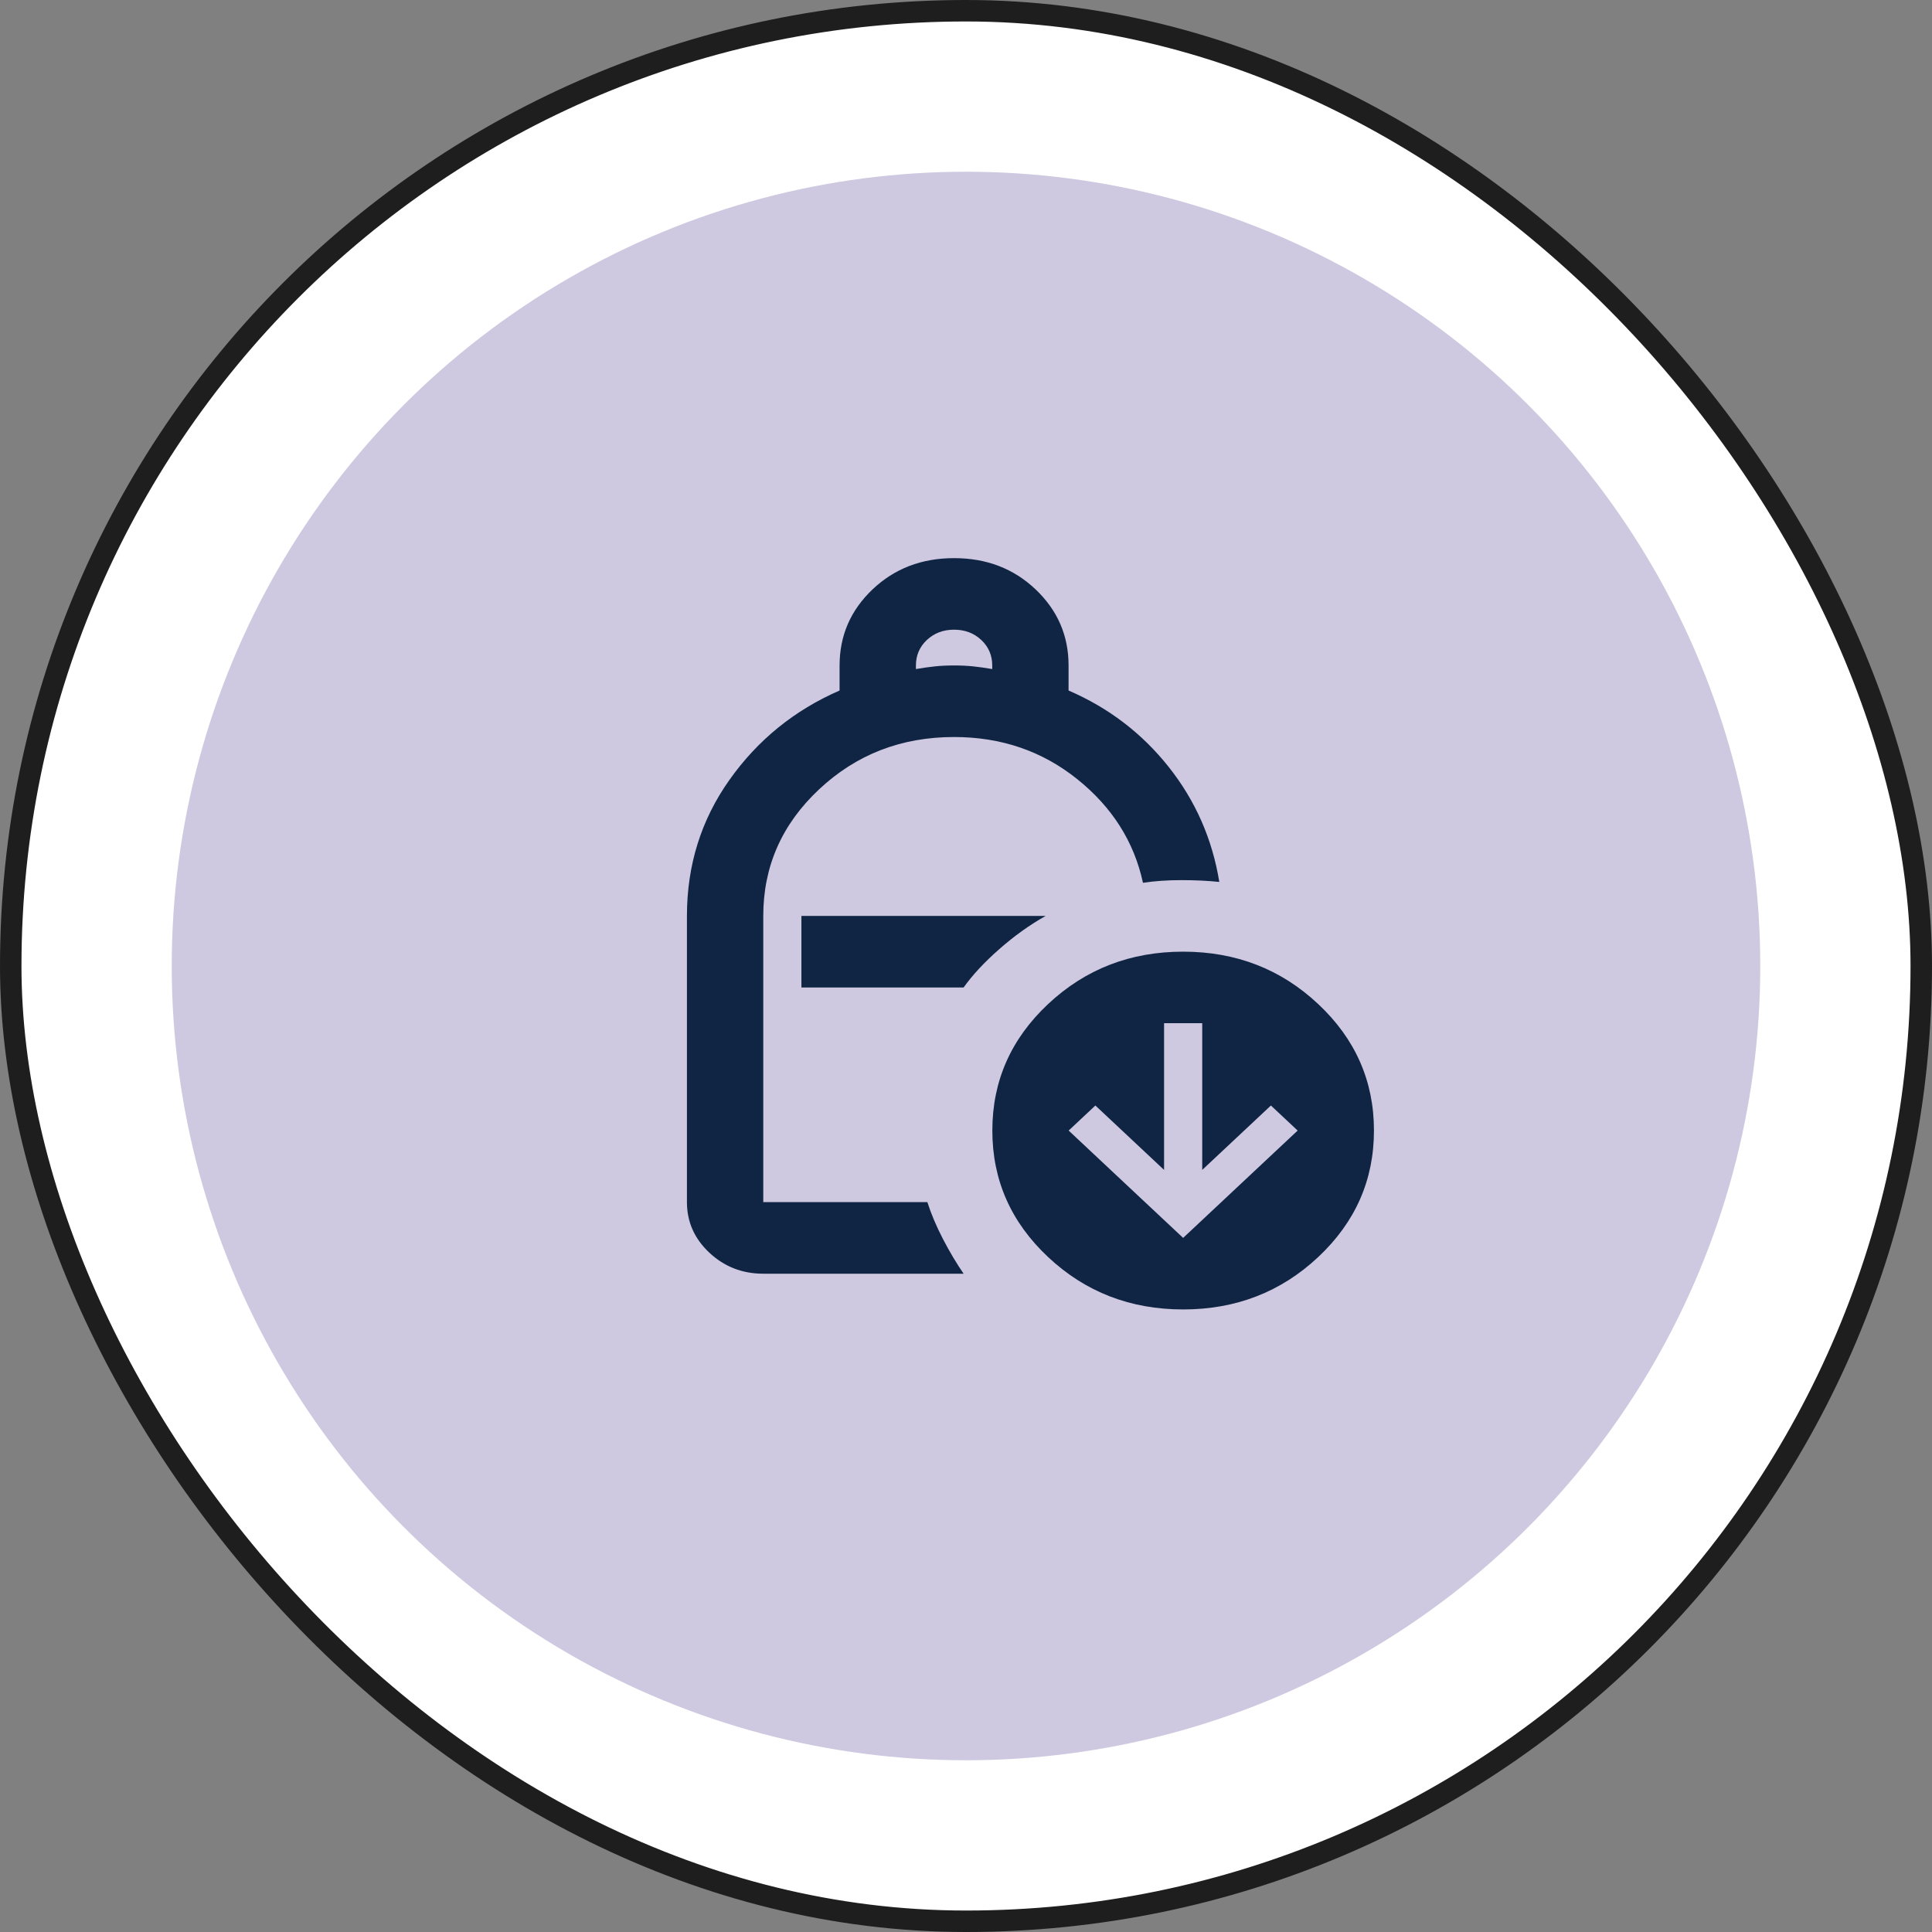
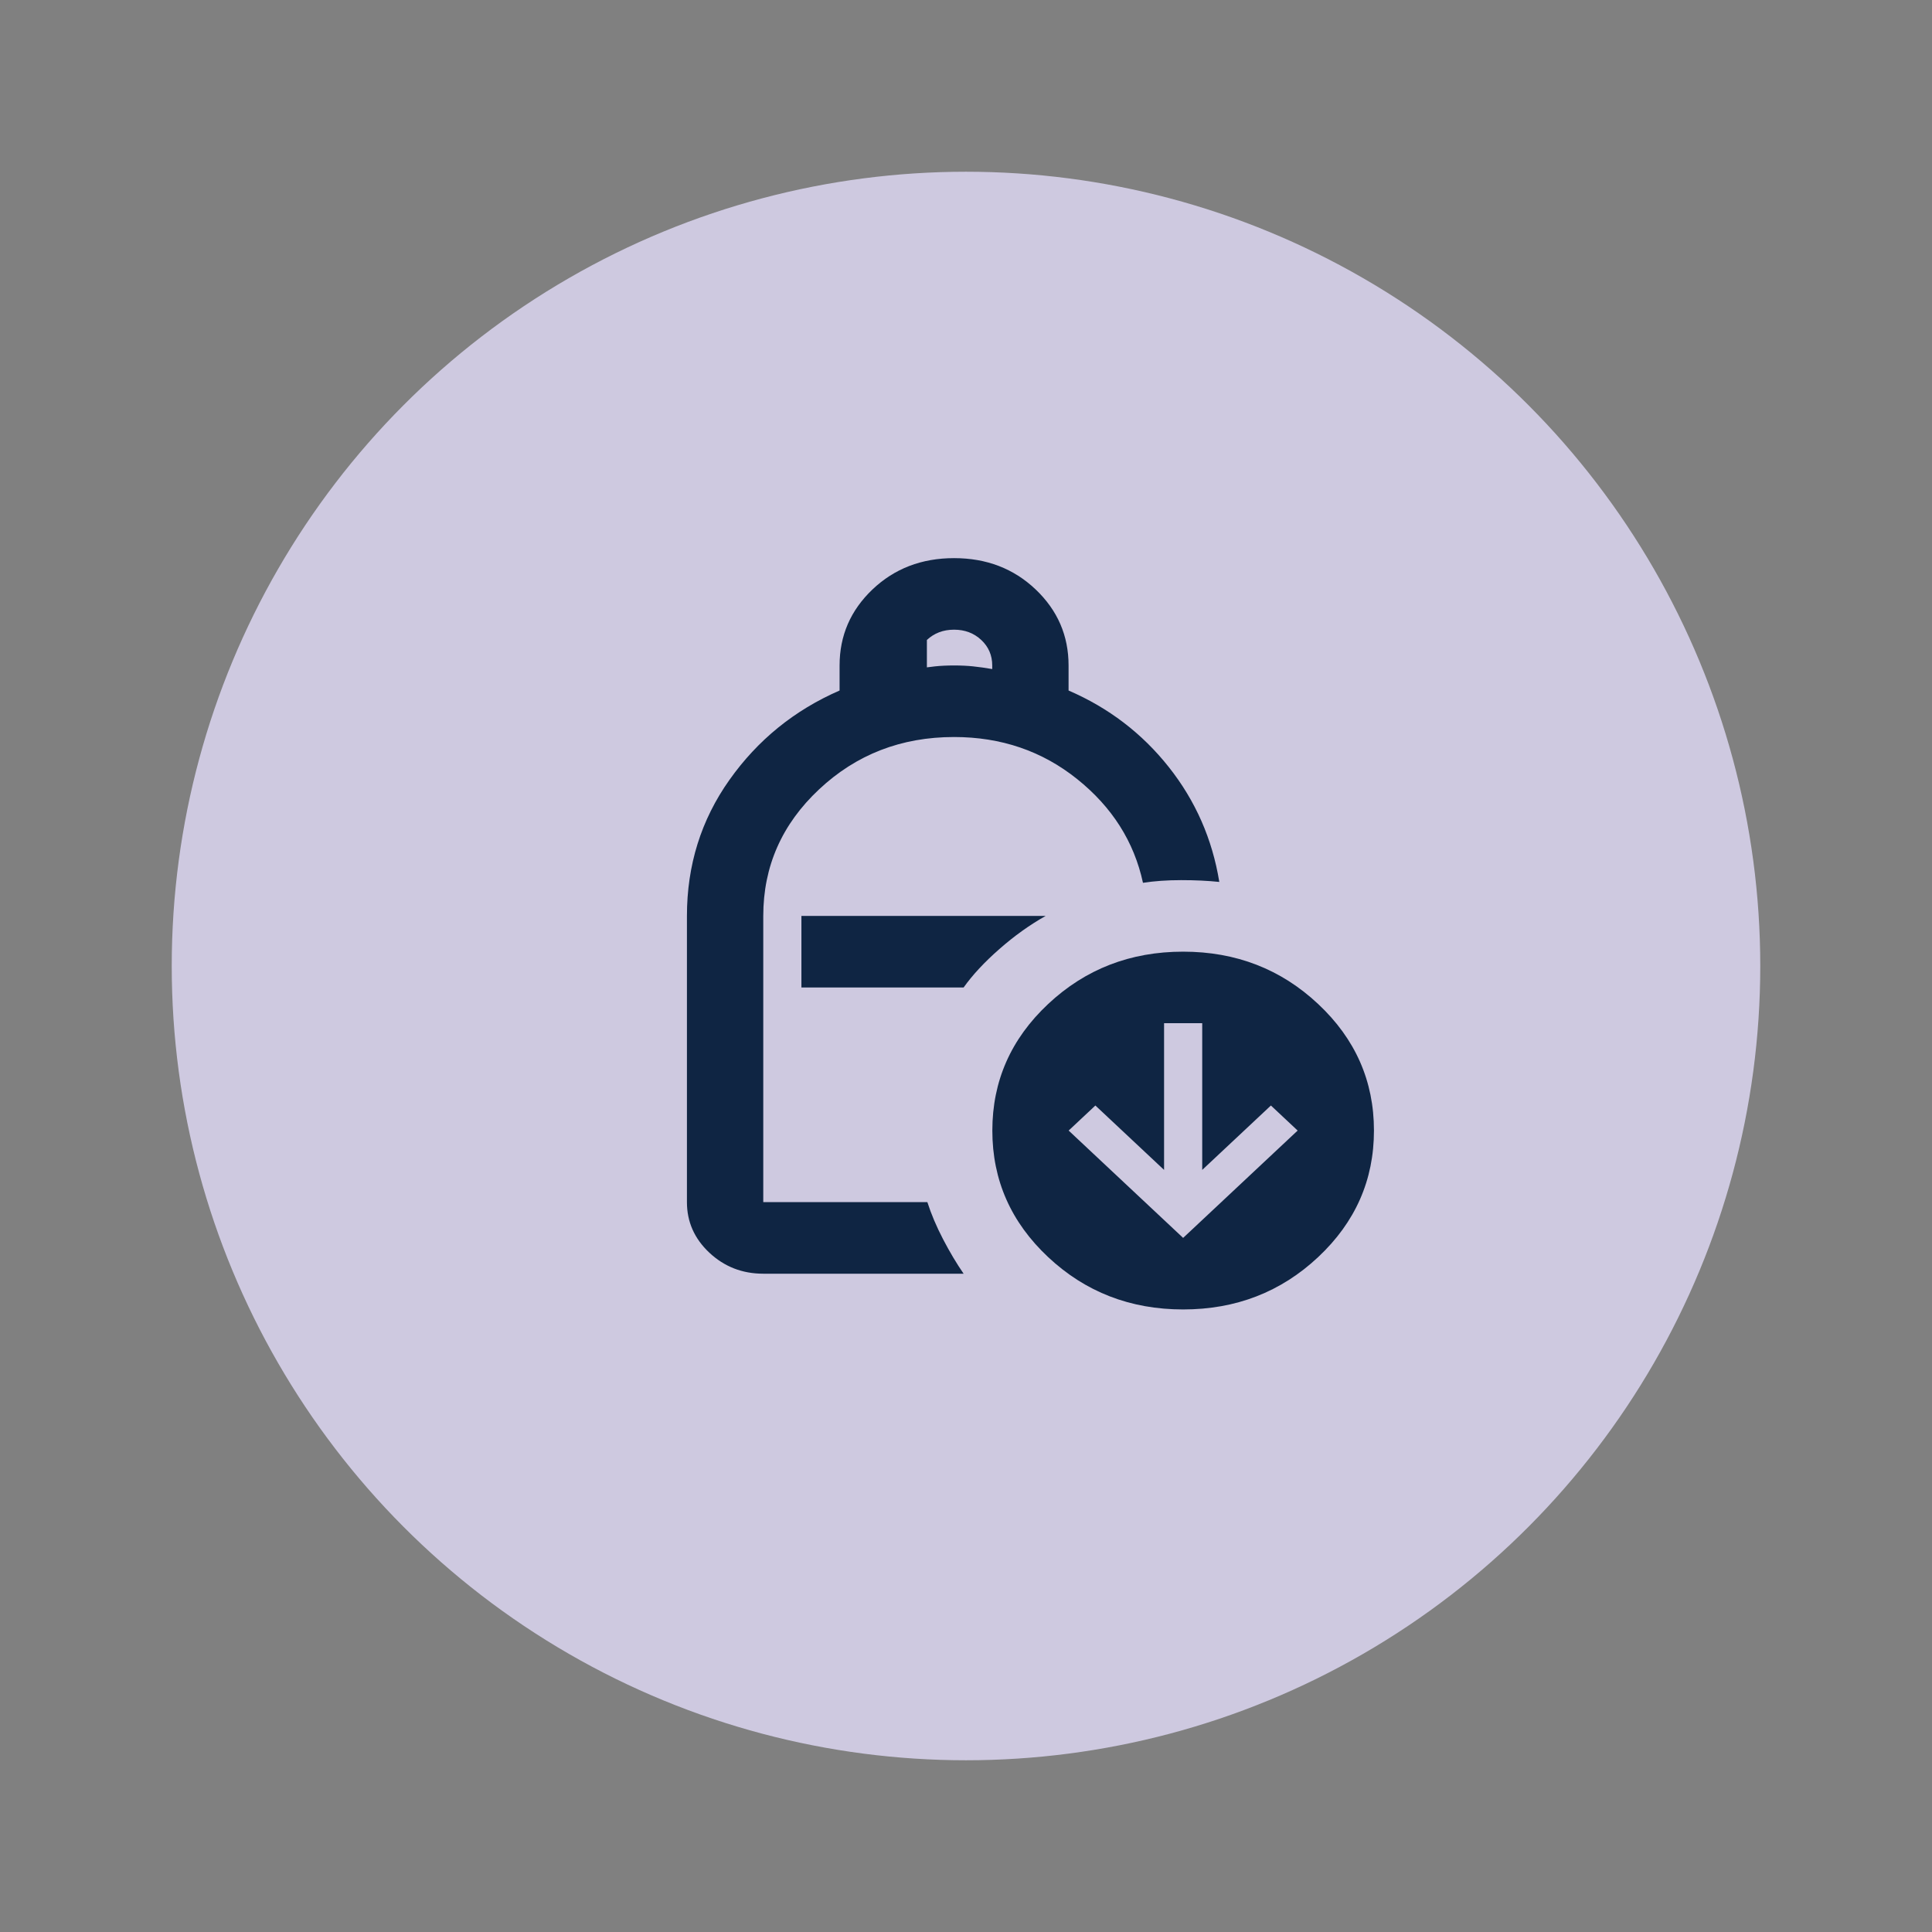
<svg xmlns="http://www.w3.org/2000/svg" width="90" height="90" viewBox="0 0 90 90" fill="none">
  <rect x="0" y="0" width="90" height="90" fill="#808080" stroke="none" />
-   <rect x="0.5" y="0.5" width="89" height="89" rx="44.5" fill="white" stroke="#1E1E1E" />
  <circle cx="45" cy="45" r="37" fill="#CEC9E0" />
-   <path d="M42.667 31.167C42.993 31.111 43.289 31.07 43.556 31.042C43.822 31.014 44.118 31 44.444 31C44.77 31 45.067 31.014 45.333 31.042C45.6 31.07 45.896 31.111 46.222 31.167V31C46.222 30.528 46.052 30.132 45.711 29.812C45.37 29.493 44.948 29.333 44.444 29.333C43.941 29.333 43.519 29.493 43.178 29.812C42.837 30.132 42.667 30.528 42.667 31V31.167ZM35.556 59.334C34.578 59.334 33.741 59.007 33.044 58.355C32.348 57.702 32 56.917 32 56V42.667C32 40.306 32.659 38.195 33.978 36.334C35.296 34.472 37.007 33.083 39.111 32.167V31C39.111 29.611 39.622 28.431 40.644 27.458C41.667 26.486 42.933 26 44.444 26C45.956 26 47.222 26.486 48.244 27.458C49.267 28.431 49.778 29.611 49.778 31V32.167C51.644 32.972 53.2 34.16 54.444 35.729C55.689 37.299 56.474 39.084 56.8 41.084C56.267 41.028 55.674 41 55.022 41C54.37 41 53.778 41.042 53.244 41.125C52.83 39.209 51.807 37.597 50.178 36.292C48.548 34.986 46.637 34.333 44.444 34.333C41.985 34.333 39.889 35.146 38.156 36.771C36.422 38.396 35.556 40.361 35.556 42.667V56H43.2C43.378 56.556 43.622 57.132 43.933 57.73C44.244 58.327 44.563 58.861 44.889 59.334H35.556ZM37.333 46H44.889C45.304 45.417 45.859 44.82 46.556 44.209C47.252 43.597 47.97 43.084 48.711 42.667H37.333V46Z" fill="#0F2543" />
+   <path d="M42.667 31.167C42.993 31.111 43.289 31.07 43.556 31.042C43.822 31.014 44.118 31 44.444 31C44.77 31 45.067 31.014 45.333 31.042C45.6 31.07 45.896 31.111 46.222 31.167V31C46.222 30.528 46.052 30.132 45.711 29.812C45.37 29.493 44.948 29.333 44.444 29.333C43.941 29.333 43.519 29.493 43.178 29.812V31.167ZM35.556 59.334C34.578 59.334 33.741 59.007 33.044 58.355C32.348 57.702 32 56.917 32 56V42.667C32 40.306 32.659 38.195 33.978 36.334C35.296 34.472 37.007 33.083 39.111 32.167V31C39.111 29.611 39.622 28.431 40.644 27.458C41.667 26.486 42.933 26 44.444 26C45.956 26 47.222 26.486 48.244 27.458C49.267 28.431 49.778 29.611 49.778 31V32.167C51.644 32.972 53.2 34.16 54.444 35.729C55.689 37.299 56.474 39.084 56.8 41.084C56.267 41.028 55.674 41 55.022 41C54.37 41 53.778 41.042 53.244 41.125C52.83 39.209 51.807 37.597 50.178 36.292C48.548 34.986 46.637 34.333 44.444 34.333C41.985 34.333 39.889 35.146 38.156 36.771C36.422 38.396 35.556 40.361 35.556 42.667V56H43.2C43.378 56.556 43.622 57.132 43.933 57.73C44.244 58.327 44.563 58.861 44.889 59.334H35.556ZM37.333 46H44.889C45.304 45.417 45.859 44.82 46.556 44.209C47.252 43.597 47.97 43.084 48.711 42.667H37.333V46Z" fill="#0F2543" />
  <path d="M55.115 57.666L60.449 52.666L59.204 51.499L56.004 54.499V47.665H54.227V54.499L51.027 51.499L49.782 52.666L55.115 57.666ZM55.115 60.999C52.656 60.999 50.56 60.186 48.827 58.561C47.093 56.936 46.227 54.971 46.227 52.666C46.227 50.36 47.093 48.395 48.827 46.77C50.56 45.145 52.656 44.332 55.115 44.332C57.575 44.332 59.671 45.145 61.404 46.77C63.138 48.395 64.004 50.36 64.004 52.666C64.004 54.971 63.138 56.936 61.404 58.561C59.671 60.186 57.575 60.999 55.115 60.999Z" fill="#0F2543" />
</svg>